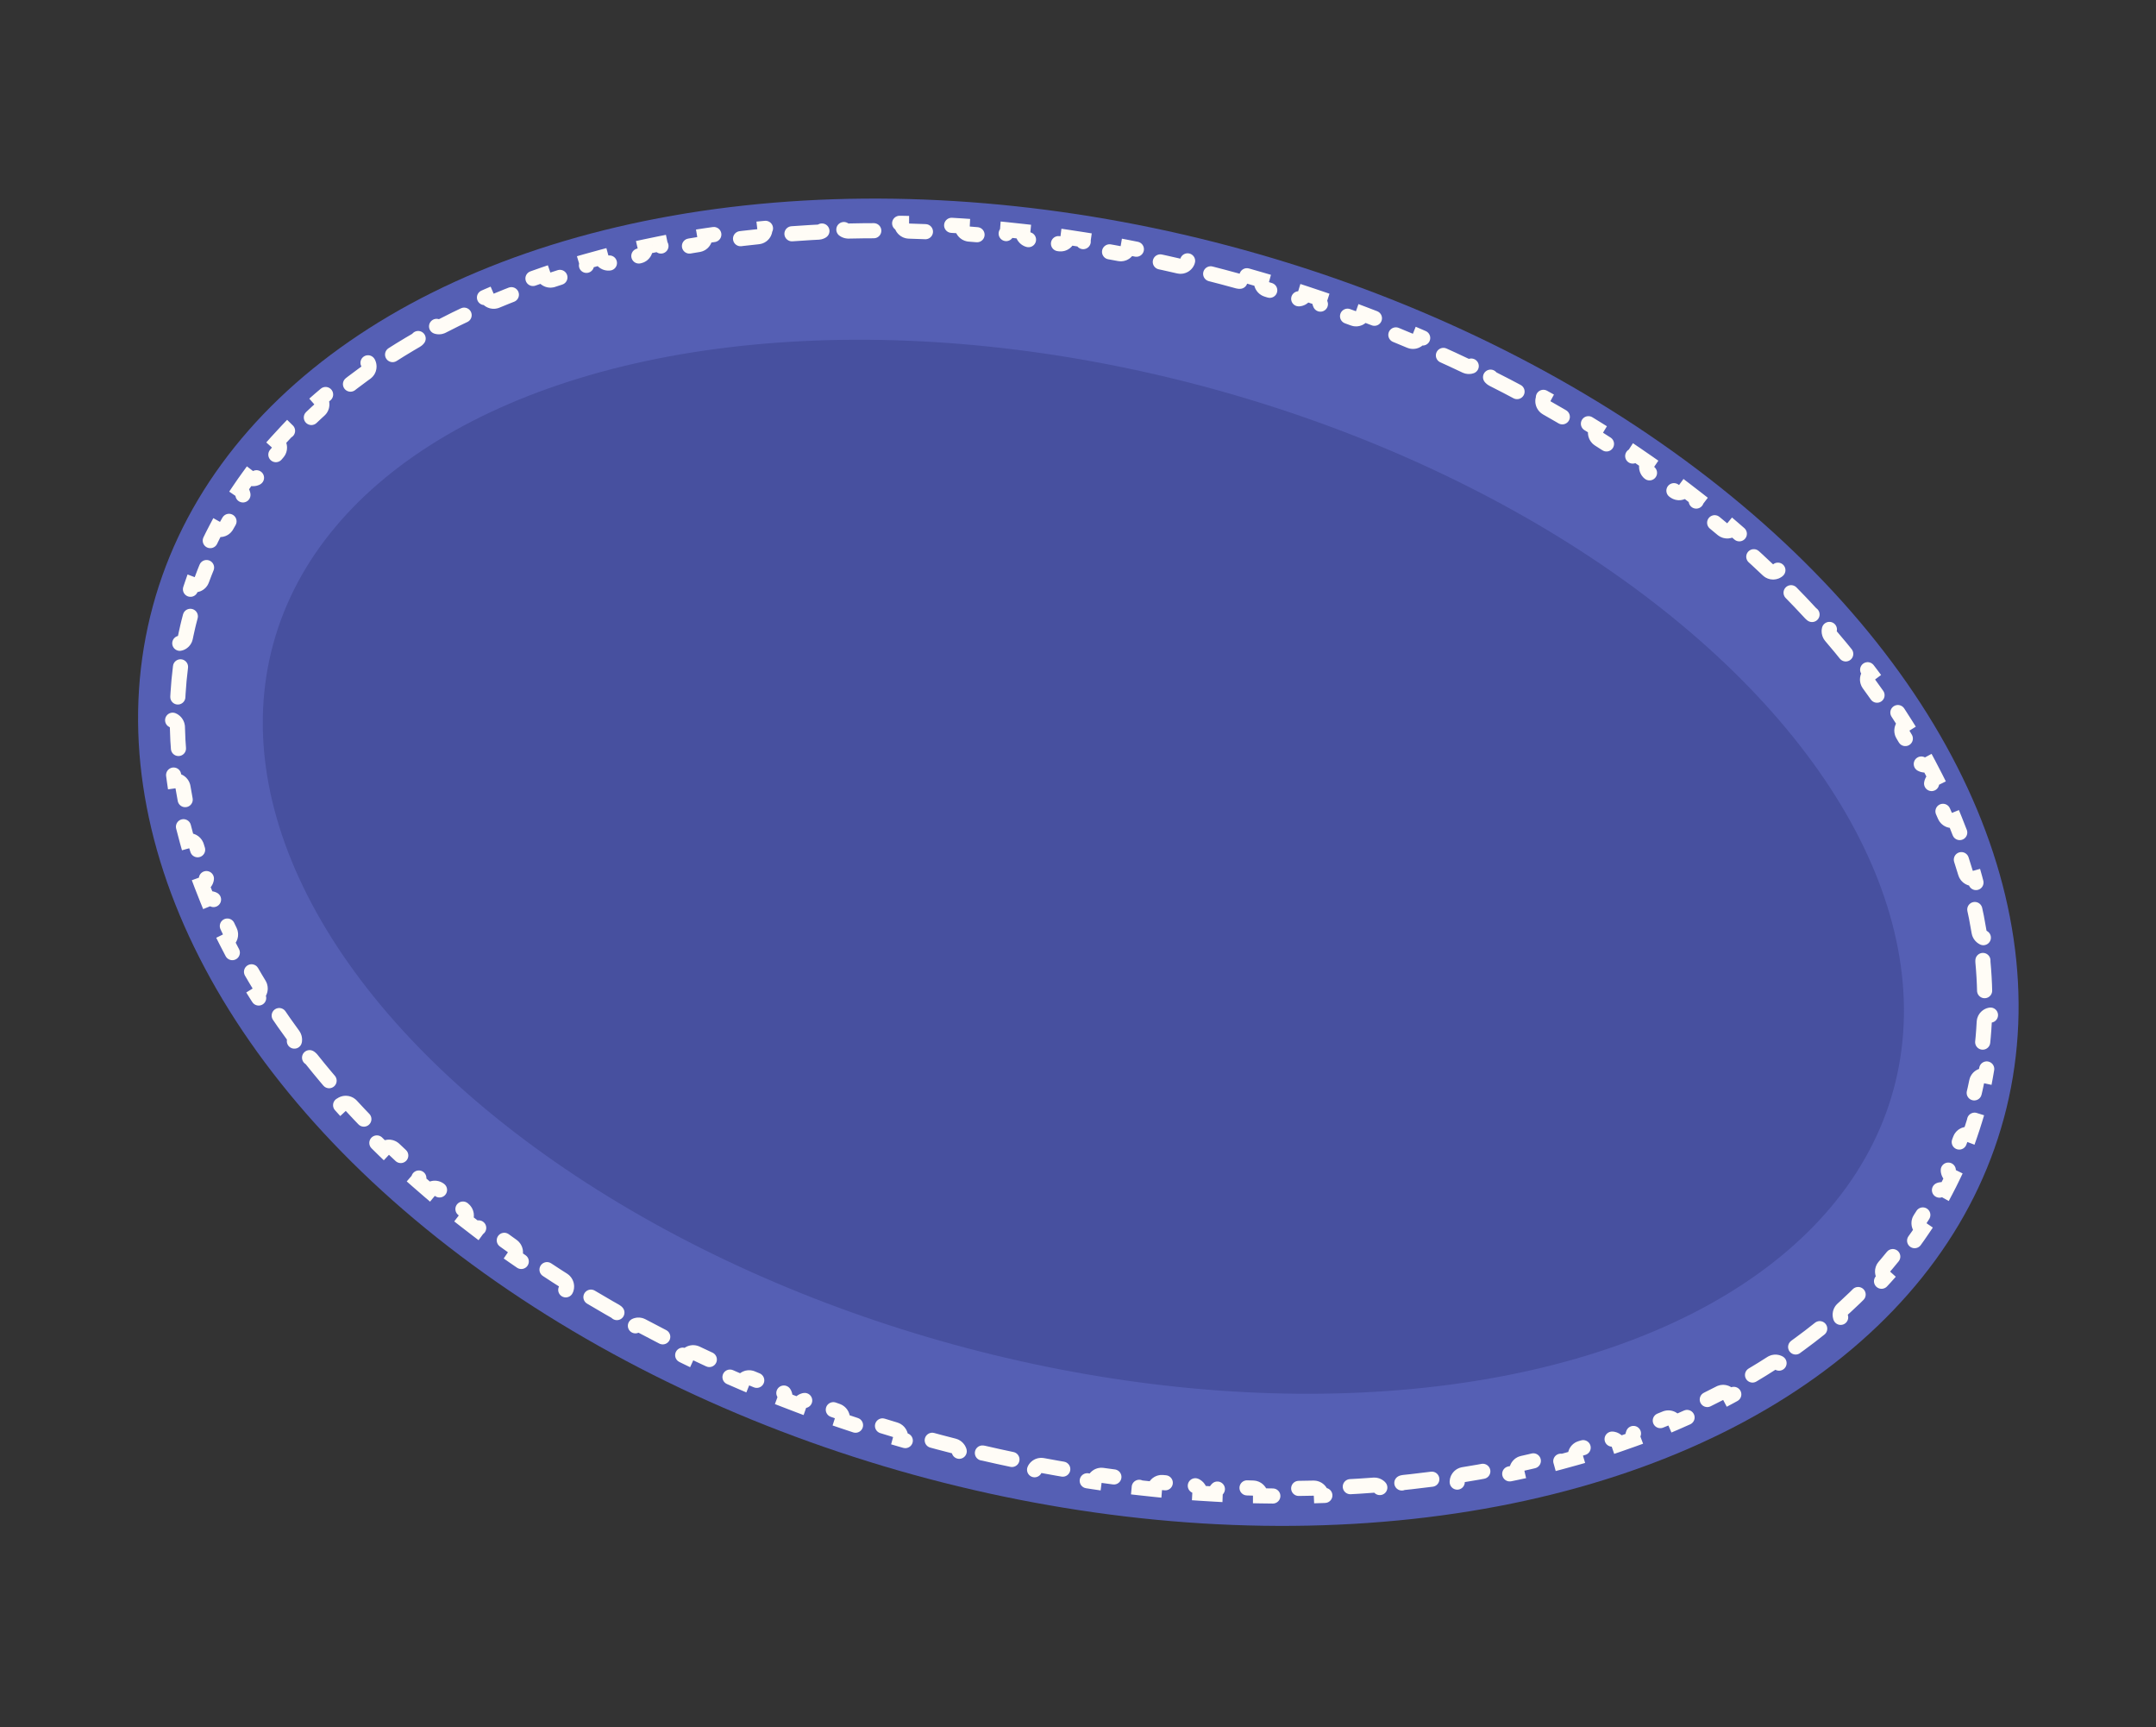
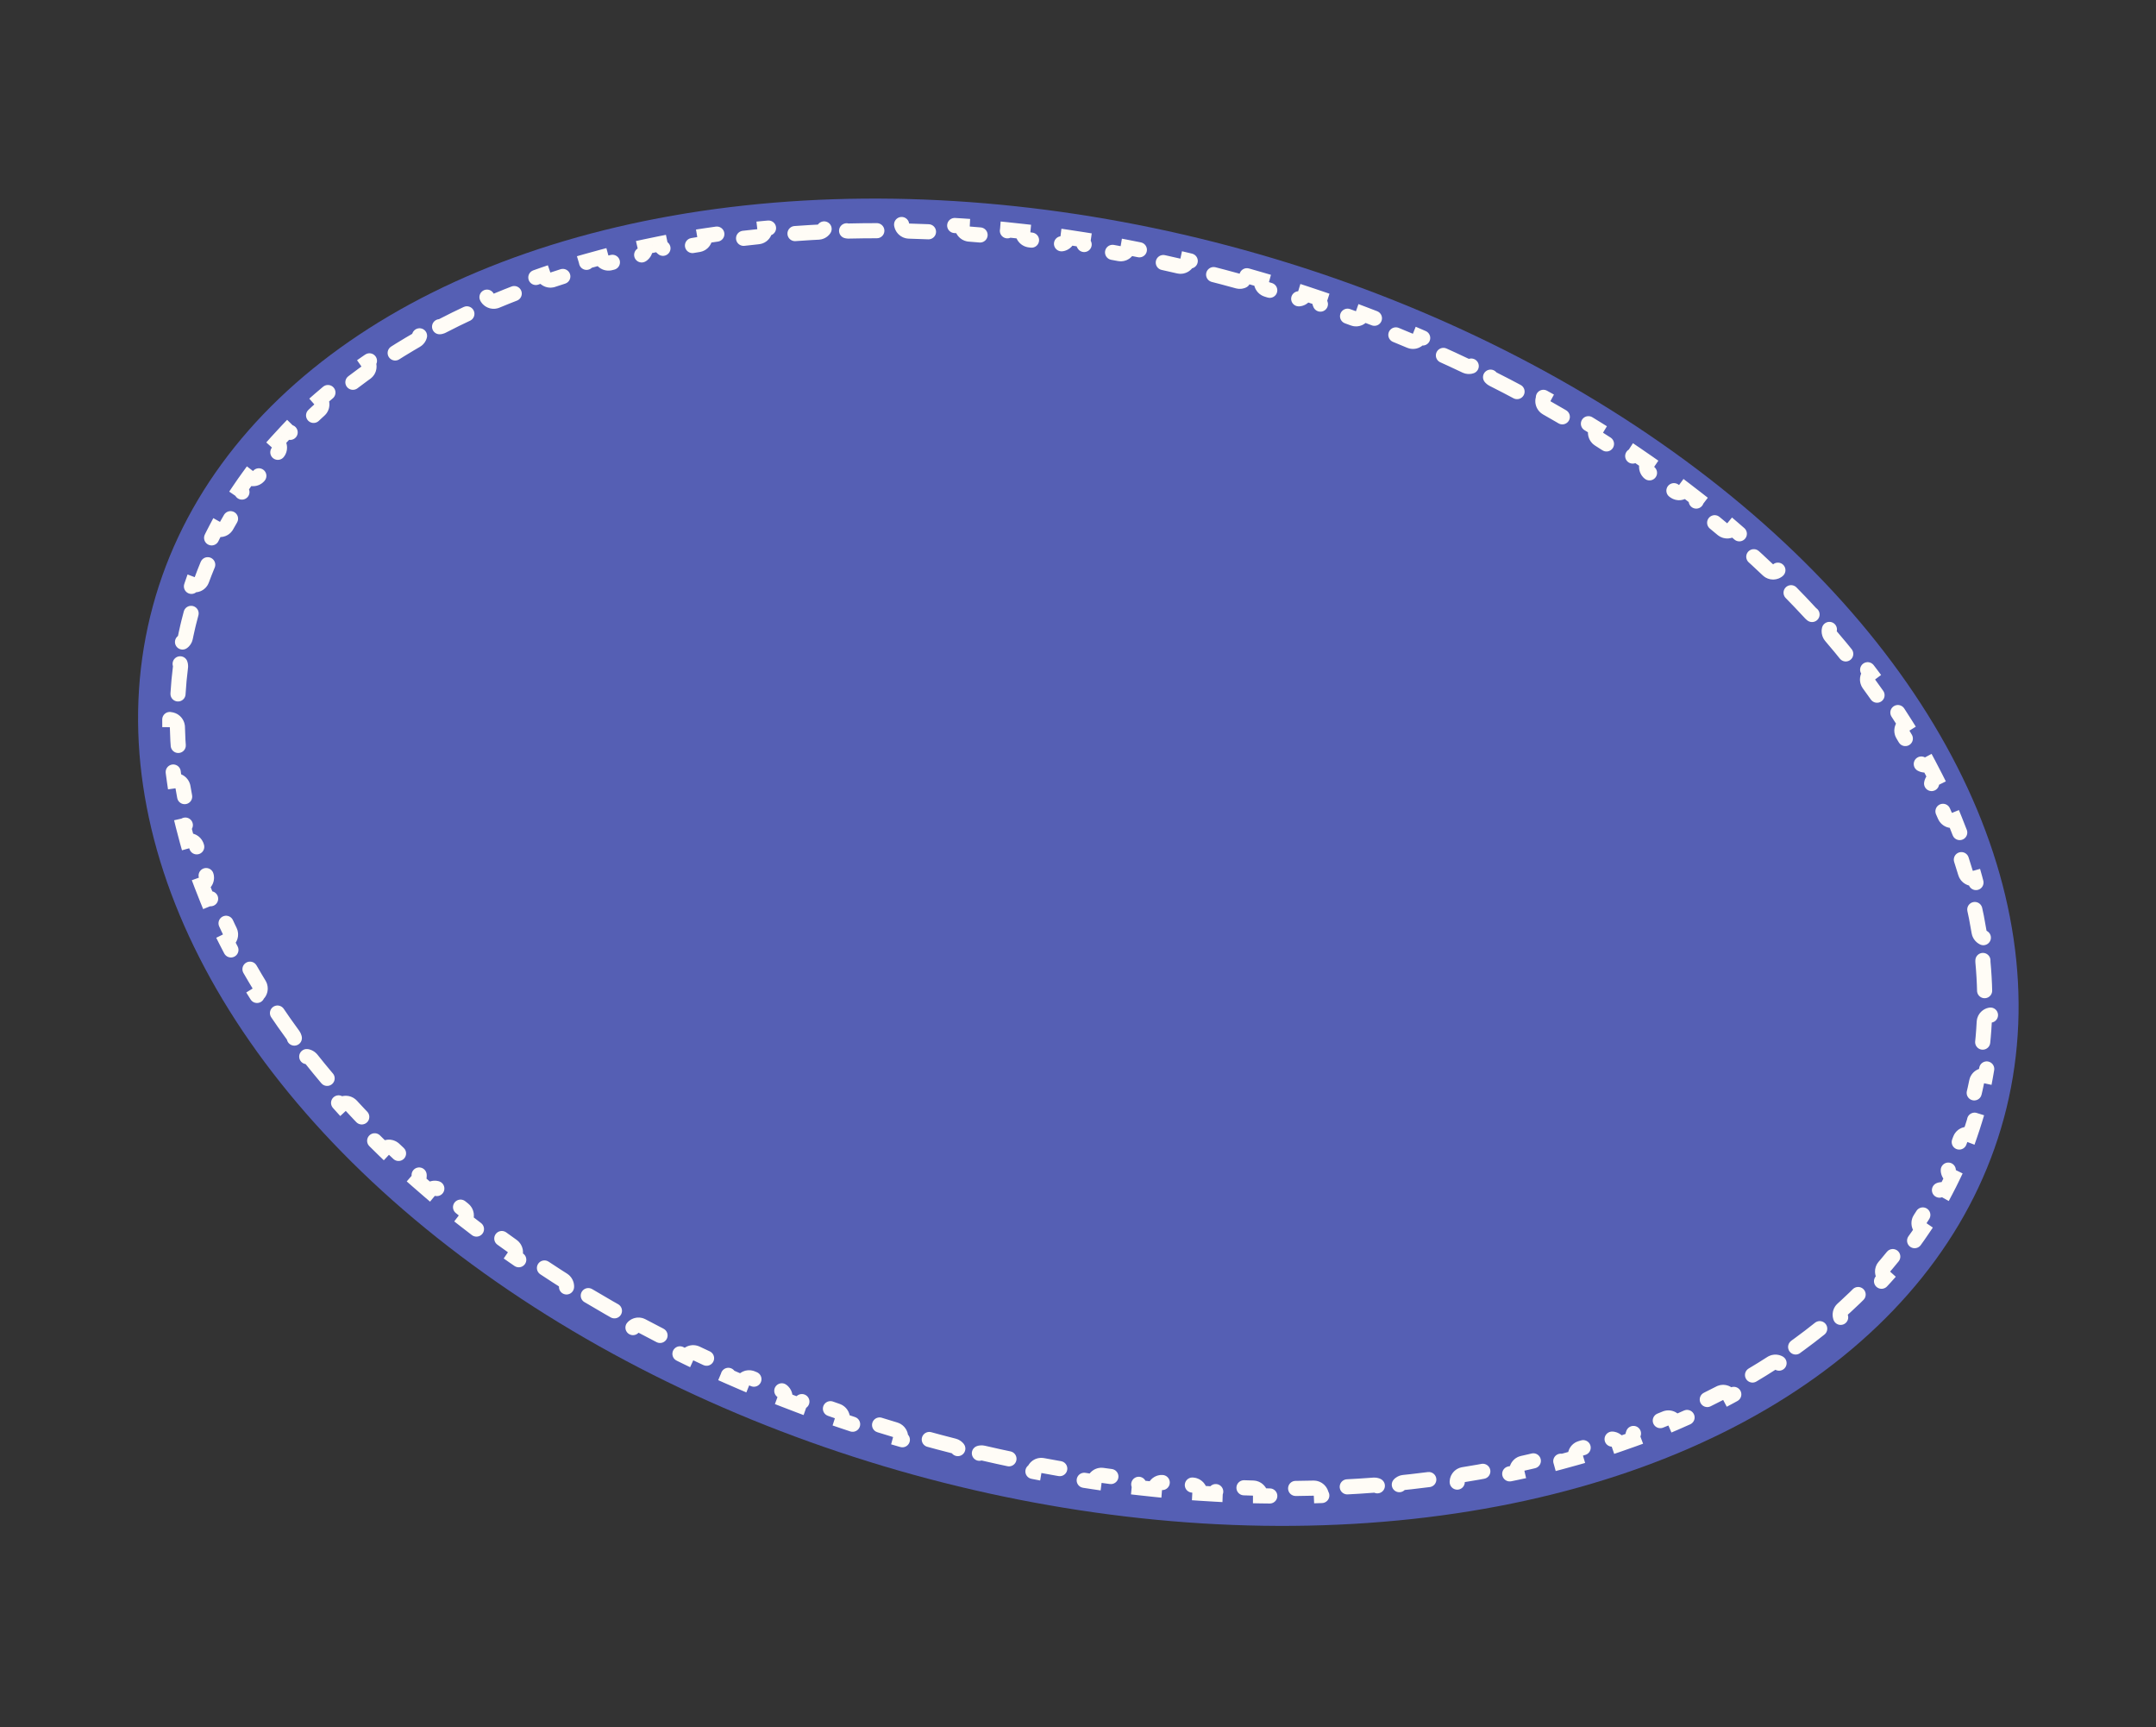
<svg xmlns="http://www.w3.org/2000/svg" width="713" height="571" viewBox="0 0 713 571" fill="none">
  <rect x="0" y="0" width="713" height="571" fill="#333333" stroke="none" />
  <ellipse cx="317.423" cy="209.68" rx="317.423" ry="209.68" transform="matrix(0.967 0.256 -0.237 0.972 99.358 0)" fill="#555FB4" />
-   <ellipse cx="277.745" cy="163.653" rx="277.745" ry="163.653" transform="matrix(0.967 0.256 -0.237 0.972 128.481 56.389)" fill="#47509F" />
-   <path d="M412.364 91.164C413.999 91.625 415.627 92.094 417.25 92.57C416.886 93.898 417.658 95.292 418.979 95.688C422.208 96.653 425.415 97.65 428.598 98.677C429.911 99.101 431.296 98.377 431.695 97.06C433.314 97.592 434.926 98.131 436.532 98.678C436.111 99.987 436.825 101.413 438.129 101.865C441.307 102.966 444.462 104.097 447.59 105.256C448.885 105.737 450.301 105.074 450.757 103.777C452.359 104.381 453.954 104.993 455.543 105.611C455.065 106.9 455.718 108.355 457.003 108.863C460.134 110.103 463.238 111.372 466.315 112.67C467.589 113.207 469.034 112.608 469.546 111.334C471.114 112.005 472.674 112.684 474.228 113.37C473.693 114.635 474.281 116.116 475.542 116.682C478.625 118.064 481.679 119.475 484.703 120.914C485.952 121.508 487.423 120.977 487.993 119.729C489.531 120.472 491.061 121.222 492.583 121.979C491.992 123.217 492.512 124.723 493.747 125.346C496.757 126.865 499.736 128.411 502.681 129.985C503.902 130.637 505.397 130.177 506.024 128.958C507.535 129.777 509.037 130.603 510.53 131.436C509.88 132.642 510.328 134.17 511.534 134.851C514.476 136.515 517.383 138.207 520.253 139.924C521.442 140.635 522.958 140.25 523.645 139.065C525.105 139.95 526.555 140.842 527.996 141.741C527.286 142.912 527.66 144.46 528.831 145.201C531.694 147.011 534.517 148.849 537.301 150.711C538.453 151.482 539.987 151.176 540.734 150.03C542.156 150.995 543.568 151.966 544.969 152.944C544.2 154.075 544.492 155.638 545.624 156.439C548.386 158.394 551.105 160.374 553.78 162.378C554.89 163.21 556.44 162.989 557.248 161.887C558.609 162.921 559.959 163.962 561.297 165.009C560.467 166.094 560.673 167.669 561.76 168.532C564.42 170.643 567.033 172.778 569.597 174.936C570.658 175.83 572.22 175.7 573.091 174.648C574.399 175.766 575.695 176.89 576.978 178.02C576.084 179.052 576.198 180.634 577.233 181.56C579.76 183.819 582.234 186.102 584.655 188.405C585.661 189.363 587.229 189.33 588.163 188.335C589.396 189.528 590.615 190.725 591.82 191.928C590.862 192.899 590.874 194.484 591.849 195.473C594.231 197.891 596.553 200.33 598.817 202.788C599.758 203.81 601.327 203.884 602.326 202.958C603.484 204.237 604.627 205.523 605.753 206.813C604.73 207.712 604.632 209.29 605.536 210.345C607.746 212.922 609.891 215.52 611.97 218.134C612.835 219.222 614.395 219.412 615.46 218.563C616.519 219.922 617.56 221.286 618.584 222.653C617.494 223.468 617.276 225.032 618.098 226.153C620.103 228.886 622.035 231.638 623.894 234.404C624.669 235.557 626.209 235.875 627.341 235.121C628.286 236.559 629.211 238 630.116 239.446C628.96 240.163 628.609 241.699 629.333 242.885C631.098 245.775 632.782 248.68 634.384 251.596C635.053 252.814 636.559 253.272 637.756 252.627C638.569 254.15 639.361 255.677 640.13 257.208C638.91 257.807 638.413 259.298 639.021 260.546C640.504 263.589 641.896 266.643 643.196 269.706C643.739 270.983 645.191 271.594 646.449 271.079C647.101 272.675 647.731 274.272 648.334 275.872C647.055 276.333 646.4 277.758 646.871 279.063C648.016 282.235 649.062 285.414 650.005 288.598C650.399 289.927 651.774 290.702 653.084 290.339C653.548 291.995 653.986 293.652 654.395 295.311C653.069 295.611 652.247 296.941 652.558 298.29C653.312 301.561 653.956 304.834 654.489 308.106C654.711 309.471 655.978 310.416 657.326 310.228C657.573 311.924 657.79 313.621 657.978 315.317C656.622 315.435 655.631 316.637 655.759 318.013C656.07 321.334 656.262 324.652 656.336 327.965C656.367 329.344 657.493 330.456 658.856 330.462C658.863 332.169 658.839 333.875 658.783 335.579C657.422 335.498 656.266 336.538 656.195 337.913C656.027 341.22 655.736 344.519 655.32 347.807C655.147 349.172 656.1 350.438 657.45 350.649C657.205 352.33 656.928 354.009 656.619 355.684C655.281 355.397 653.98 356.247 653.705 357.593C653.375 359.212 653.014 360.828 652.62 362.441C652.325 363.651 652.013 364.853 651.686 366.048L651.352 367.241C650.977 368.561 651.732 369.954 653.039 370.367C652.543 371.994 652.017 373.606 651.461 375.205C650.179 374.717 648.762 375.356 648.288 376.641C647.147 379.737 645.891 382.781 644.524 385.769C643.956 387.013 644.496 388.501 645.729 389.108C644.997 390.633 644.237 392.143 643.448 393.64C642.248 392.967 640.749 393.384 640.09 394.581C638.706 397.095 637.239 399.567 635.692 401.997L635.024 403.036C634.281 404.18 634.603 405.729 635.739 406.508C634.797 407.904 633.829 409.287 632.835 410.654C631.737 409.818 630.191 410.017 629.37 411.106C627.649 413.389 625.852 415.63 623.982 417.829L623.177 418.769C622.286 419.8 622.399 421.375 623.426 422.3C622.307 423.553 621.163 424.791 619.997 426.015C619.074 425.105 617.643 425.044 616.681 425.839L616.494 426.011C614.493 428.047 612.424 430.042 610.291 431.994L609.372 432.828C608.36 433.74 608.284 435.316 609.196 436.358C607.933 437.464 606.648 438.553 605.344 439.63C604.475 438.551 602.918 438.365 601.857 439.217C599.63 441.005 597.344 442.752 595.001 444.457L593.993 445.185C592.887 445.978 592.641 447.534 593.437 448.668C592.06 449.63 590.666 450.577 589.253 451.511C588.545 450.421 587.153 450.048 586.039 450.612L585.819 450.737C583.761 452.061 581.666 453.356 579.535 454.621L577.39 455.875C576.211 456.556 575.816 458.08 576.504 459.285C575.046 460.104 573.573 460.91 572.084 461.703C571.476 460.554 570.121 460.054 568.957 460.512L568.727 460.618C565.827 462.122 562.868 463.575 559.855 464.978C558.62 465.553 558.096 467.035 558.679 468.294C557.153 468.986 555.614 469.665 554.061 470.331C553.548 469.136 552.235 468.526 551.036 468.887L550.798 468.972C547.774 470.233 544.7 471.446 541.577 472.609C540.3 473.085 539.663 474.52 540.15 475.82C538.569 476.392 536.977 476.953 535.373 477.5C534.948 476.271 533.681 475.566 532.457 475.835L532.212 475.903C529.876 476.676 527.515 477.424 525.131 478.144L522.74 478.857C521.43 479.24 520.694 480.626 521.091 481.956C519.481 482.413 517.861 482.858 516.232 483.291C515.889 482.036 514.67 481.247 513.43 481.433L513.181 481.484C510.794 482.097 508.387 482.685 505.959 483.247L503.525 483.8C502.192 484.098 501.367 485.432 501.679 486.783C500.035 487.136 498.381 487.478 496.72 487.808C496.437 486.451 495.123 485.56 493.781 485.816C490.54 486.435 487.267 487.009 483.963 487.539C482.613 487.755 481.71 489.037 481.943 490.403C480.287 490.656 478.625 490.897 476.955 491.128C476.75 489.758 475.49 488.792 474.134 488.97C471.682 489.291 469.215 489.589 466.734 489.861L464.247 490.125C462.886 490.265 461.914 491.492 462.071 492.869C460.392 493.03 458.707 493.181 457.015 493.32C456.884 491.941 455.676 490.909 454.311 491.012C451.012 491.262 447.69 491.469 444.345 491.634C442.977 491.702 441.94 492.875 442.027 494.257C440.349 494.329 438.667 494.39 436.979 494.441C436.918 493.058 435.762 491.966 434.392 491.998C431.083 492.077 427.755 492.114 424.408 492.111C423.037 492.109 421.944 493.228 421.961 494.61C420.268 494.598 418.571 494.576 416.868 494.543C416.875 493.16 415.772 492.012 414.401 491.976C411.093 491.892 407.767 491.768 404.427 491.603C403.057 491.535 401.911 492.598 401.863 493.979C400.178 493.886 398.49 493.784 396.799 493.67C396.869 492.29 395.82 491.092 394.451 490.992C391.136 490.75 387.806 490.468 384.465 490.146C383.097 490.015 381.902 491.024 381.792 492.401C380.114 492.23 378.432 492.048 376.747 491.857C376.88 490.483 375.885 489.238 374.52 489.076C371.223 488.683 367.914 488.251 364.595 487.781C363.234 487.588 361.994 488.541 361.823 489.91C360.144 489.663 358.462 489.405 356.778 489.137C356.971 487.771 356.031 486.484 354.674 486.261C351.394 485.722 348.105 485.144 344.808 484.528C343.456 484.276 342.175 485.173 341.945 486.533C340.284 486.213 338.621 485.883 336.956 485.544C337.207 484.189 336.321 482.863 334.974 482.581C331.707 481.898 328.433 481.176 325.155 480.417C323.813 480.107 322.495 480.947 322.207 482.294C320.563 481.904 318.918 481.504 317.271 481.095C317.579 479.753 316.749 478.392 315.414 478.053C313.788 477.64 312.161 477.217 310.533 476.786C308.906 476.354 307.283 475.915 305.666 475.468C304.337 475.101 302.984 475.883 302.64 477.216C301.006 476.755 299.377 476.287 297.754 475.81C298.118 474.483 297.346 473.089 296.024 472.693C292.796 471.727 289.59 470.731 286.407 469.704L286.16 469.637C284.925 469.373 283.683 470.086 283.308 471.319C281.69 470.788 280.078 470.249 278.472 469.703C278.893 468.393 278.179 466.968 276.874 466.517L274.495 465.685C272.121 464.848 269.76 463.994 267.414 463.124C266.119 462.644 264.703 463.307 264.247 464.603C262.645 463.999 261.05 463.388 259.461 462.769C259.938 461.481 259.287 460.026 258.002 459.518L255.659 458.582C253.32 457.642 250.997 456.685 248.689 455.712L248.449 455.624C247.239 455.252 245.939 455.852 245.458 457.046C243.89 456.375 242.33 455.697 240.776 455.011C241.311 453.746 240.723 452.264 239.462 451.699C236.379 450.317 233.325 448.907 230.302 447.468L230.065 447.369C228.872 446.942 227.545 447.481 227.011 448.651C225.473 447.908 223.943 447.157 222.421 446.4C223.012 445.163 222.492 443.659 221.258 443.035L219.006 441.891C216.761 440.742 214.533 439.576 212.324 438.396C211.103 437.744 209.608 438.203 208.98 439.421C207.469 438.603 205.967 437.777 204.474 436.944C205.123 435.737 204.675 434.211 203.47 433.529L201.27 432.276C199.077 431.018 196.904 429.746 194.752 428.458L194.525 428.337C193.376 427.798 192.003 428.205 191.359 429.315C189.899 428.429 188.448 427.538 187.008 426.639C187.717 425.468 187.345 423.921 186.174 423.18L184.034 421.817C181.902 420.449 179.792 419.067 177.704 417.67C176.552 416.899 175.016 417.204 174.269 418.35C172.847 417.385 171.435 416.413 170.034 415.435C170.803 414.305 170.512 412.743 169.381 411.942C166.619 409.987 163.9 408.007 161.225 406.002L161.011 405.859C159.923 405.202 158.514 405.46 157.756 406.493C156.395 405.458 155.044 404.418 153.706 403.371C154.536 402.286 154.331 400.713 153.245 399.85L151.258 398.262C149.281 396.67 147.331 395.064 145.408 393.445L145.203 393.29C144.153 392.571 142.729 392.746 141.913 393.732C140.605 392.614 139.308 391.49 138.025 390.36C138.919 389.329 138.807 387.747 137.772 386.821L135.887 385.123C134.011 383.42 132.166 381.704 130.35 379.977L130.154 379.808C129.149 379.026 127.715 379.112 126.84 380.045C125.607 378.853 124.389 377.654 123.184 376.451C124.142 375.481 124.131 373.897 123.156 372.907L121.38 371.09C119.616 369.27 117.884 367.437 116.187 365.594L116.003 365.413C115.051 364.566 113.614 364.554 112.678 365.423C111.519 364.143 110.377 362.857 109.251 361.567C110.274 360.668 110.373 359.091 109.469 358.036L107.822 356.099C106.189 354.159 104.593 352.208 103.034 350.248L102.864 350.054C101.976 349.14 100.543 349.022 99.544 349.816C98.484 348.458 97.443 347.094 96.419 345.726C97.509 344.911 97.728 343.349 96.906 342.228C94.901 339.494 92.968 336.744 91.11 333.978L90.955 333.77C90.143 332.789 88.724 332.553 87.663 333.26C86.718 331.822 85.792 330.38 84.887 328.933C86.044 328.217 86.396 326.683 85.672 325.497L84.363 323.326C83.069 321.153 81.822 318.972 80.621 316.785L80.486 316.565C79.764 315.514 78.37 315.149 77.248 315.753C76.435 314.23 75.644 312.702 74.875 311.172C76.095 310.573 76.592 309.083 75.984 307.835L75.432 306.694C74.154 304.028 72.946 301.355 71.809 298.675L71.696 298.442C71.084 297.325 69.733 296.817 68.554 297.3C67.902 295.705 67.273 294.108 66.67 292.508C67.949 292.047 68.604 290.624 68.133 289.319L67.709 288.129C66.728 285.351 65.825 282.569 64.999 279.783L64.913 279.539C64.432 278.361 63.147 277.7 61.919 278.041C61.455 276.385 61.018 274.728 60.609 273.069C61.935 272.769 62.757 271.441 62.446 270.092L62.169 268.865C61.533 266.002 60.982 263.138 60.516 260.275L60.462 260.022C60.134 258.795 58.941 257.975 57.678 258.152C57.431 256.455 57.213 254.759 57.025 253.062C58.381 252.945 59.374 251.745 59.245 250.369L59.134 249.124C58.888 246.218 58.732 243.316 58.668 240.417L58.65 240.161C58.495 238.902 57.426 237.924 56.149 237.918C56.141 236.211 56.165 234.505 56.221 232.801C57.583 232.882 58.739 231.843 58.809 230.468L58.878 229.228C59.052 226.337 59.32 223.451 59.684 220.573L59.704 220.317C59.736 219.053 58.82 217.928 57.554 217.731C57.799 216.05 58.075 214.371 58.384 212.695C59.722 212.983 61.023 212.135 61.298 210.789L61.552 209.575C61.725 208.766 61.906 207.958 62.095 207.151L62.384 205.941C62.679 204.731 62.99 203.528 63.318 202.333L63.651 201.14C64.027 199.821 63.273 198.426 61.966 198.013C62.462 196.387 62.987 194.774 63.543 193.175C64.826 193.663 66.242 193.025 66.716 191.74C67.857 188.643 69.113 185.6 70.48 182.611C71.048 181.368 70.509 179.878 69.275 179.272C70.007 177.747 70.767 176.236 71.556 174.74C72.681 175.371 74.068 175.046 74.78 174.017L74.913 173.801C76.298 171.287 77.765 168.813 79.312 166.383L79.98 165.345C80.724 164.201 80.402 162.651 79.264 161.872C80.206 160.475 81.175 159.093 82.169 157.726C83.198 158.51 84.621 158.385 85.472 157.47L85.635 157.275C87.356 154.992 89.153 152.75 91.022 150.552L91.828 149.613C92.719 148.582 92.606 147.005 91.578 146.08C92.697 144.827 93.84 143.589 95.007 142.365C95.929 143.276 97.361 143.337 98.323 142.541L98.511 142.37C100.512 140.334 102.58 138.339 104.714 136.387L105.632 135.554C106.644 134.642 106.721 133.064 105.808 132.022C107.071 130.916 108.355 129.826 109.659 128.75C110.528 129.83 112.085 130.016 113.147 129.164C115.374 127.376 117.661 125.63 120.004 123.925L121.012 123.196C122.118 122.402 122.364 120.845 121.566 119.711C122.943 118.75 124.338 117.803 125.751 116.87C126.459 117.96 127.851 118.333 128.965 117.769L129.186 117.643C131.243 116.32 133.338 115.026 135.47 113.761L137.614 112.507C138.794 111.825 139.188 110.3 138.5 109.095C139.957 108.275 141.431 107.47 142.92 106.677C143.528 107.827 144.883 108.327 146.046 107.869L146.277 107.764C149.177 106.26 152.135 104.805 155.149 103.402C156.385 102.827 156.909 101.345 156.324 100.086C157.85 99.394 159.389 98.715 160.942 98.049C161.455 99.246 162.769 99.856 163.968 99.495L164.206 99.41C166.474 98.464 168.77 97.545 171.094 96.654L173.428 95.772C174.705 95.296 175.342 93.86 174.854 92.56C176.435 91.988 178.027 91.428 179.631 90.88C180.056 92.11 181.324 92.816 182.548 92.547L182.792 92.479C185.128 91.705 187.489 90.957 189.872 90.236L192.265 89.524C193.575 89.14 194.311 87.754 193.914 86.424C195.523 85.967 197.143 85.522 198.773 85.089C199.114 86.344 200.333 87.134 201.574 86.948L201.824 86.898C205.006 86.08 208.225 85.307 211.48 84.581C212.813 84.283 213.637 82.949 213.324 81.598C214.969 81.244 216.622 80.902 218.285 80.572C218.549 81.844 219.72 82.708 220.971 82.6L221.223 82.565C223.654 82.101 226.103 81.661 228.57 81.247L231.042 80.842C232.392 80.626 233.294 79.344 233.06 77.977C234.716 77.724 236.378 77.482 238.048 77.251C238.24 78.537 239.361 79.467 240.618 79.432L240.871 79.411C244.14 78.983 247.436 78.597 250.758 78.255C252.119 78.115 253.091 76.888 252.932 75.511C254.611 75.35 256.296 75.2 257.988 75.061C258.119 76.44 259.329 77.472 260.694 77.369C263.168 77.182 265.655 77.018 268.155 76.879L270.659 76.747C272.028 76.679 273.064 75.505 272.977 74.123C274.654 74.051 276.337 73.99 278.024 73.939C278.081 75.235 279.101 76.278 280.357 76.376L280.613 76.384C283.921 76.305 287.249 76.266 290.596 76.27C291.967 76.272 293.06 75.153 293.042 73.769C294.735 73.781 296.433 73.804 298.136 73.837C298.129 75.221 299.232 76.369 300.604 76.404C303.085 76.468 305.576 76.555 308.075 76.663L310.577 76.779C311.948 76.847 313.094 75.782 313.141 74.4C314.825 74.494 316.513 74.596 318.204 74.71C318.137 76.004 319.057 77.139 320.3 77.358L320.554 77.39C323.04 77.572 325.534 77.775 328.035 78.001L330.539 78.235C331.907 78.366 333.101 77.357 333.211 75.979C334.89 76.15 336.572 76.331 338.257 76.522C338.132 77.812 338.999 78.987 340.233 79.263L340.485 79.306C342.958 79.601 345.437 79.916 347.922 80.255L350.41 80.6C351.771 80.793 353.01 79.84 353.181 78.471C354.86 78.718 356.542 78.975 358.226 79.242C358.032 80.609 358.973 81.896 360.33 82.12C362.79 82.524 365.255 82.95 367.725 83.397L370.196 83.853C371.548 84.105 372.829 83.208 373.059 81.848C374.72 82.168 376.383 82.497 378.048 82.836C377.812 84.107 378.576 85.352 379.783 85.735L380.031 85.8C383.298 86.483 386.571 87.204 389.849 87.964C391.191 88.275 392.509 87.434 392.796 86.087C394.441 86.476 396.086 86.875 397.733 87.284C397.424 88.627 398.254 89.989 399.59 90.328C401.216 90.741 402.843 91.163 404.471 91.595C406.098 92.027 407.722 92.466 409.339 92.913C410.668 93.281 412.021 92.498 412.364 91.164Z" stroke="#FFFCF6" stroke-width="5" stroke-linecap="round" stroke-dasharray="10 10" />
+   <path d="M412.364 91.164C413.999 91.625 415.627 92.094 417.25 92.57C416.886 93.898 417.658 95.292 418.979 95.688C422.208 96.653 425.415 97.65 428.598 98.677C429.911 99.101 431.296 98.377 431.695 97.06C433.314 97.592 434.926 98.131 436.532 98.678C436.111 99.987 436.825 101.413 438.129 101.865C441.307 102.966 444.462 104.097 447.59 105.256C448.885 105.737 450.301 105.074 450.757 103.777C452.359 104.381 453.954 104.993 455.543 105.611C455.065 106.9 455.718 108.355 457.003 108.863C460.134 110.103 463.238 111.372 466.315 112.67C467.589 113.207 469.034 112.608 469.546 111.334C471.114 112.005 472.674 112.684 474.228 113.37C473.693 114.635 474.281 116.116 475.542 116.682C478.625 118.064 481.679 119.475 484.703 120.914C485.952 121.508 487.423 120.977 487.993 119.729C489.531 120.472 491.061 121.222 492.583 121.979C491.992 123.217 492.512 124.723 493.747 125.346C496.757 126.865 499.736 128.411 502.681 129.985C503.902 130.637 505.397 130.177 506.024 128.958C507.535 129.777 509.037 130.603 510.53 131.436C509.88 132.642 510.328 134.17 511.534 134.851C514.476 136.515 517.383 138.207 520.253 139.924C521.442 140.635 522.958 140.25 523.645 139.065C525.105 139.95 526.555 140.842 527.996 141.741C527.286 142.912 527.66 144.46 528.831 145.201C531.694 147.011 534.517 148.849 537.301 150.711C538.453 151.482 539.987 151.176 540.734 150.03C542.156 150.995 543.568 151.966 544.969 152.944C544.2 154.075 544.492 155.638 545.624 156.439C548.386 158.394 551.105 160.374 553.78 162.378C554.89 163.21 556.44 162.989 557.248 161.887C558.609 162.921 559.959 163.962 561.297 165.009C560.467 166.094 560.673 167.669 561.76 168.532C564.42 170.643 567.033 172.778 569.597 174.936C570.658 175.83 572.22 175.7 573.091 174.648C574.399 175.766 575.695 176.89 576.978 178.02C576.084 179.052 576.198 180.634 577.233 181.56C579.76 183.819 582.234 186.102 584.655 188.405C585.661 189.363 587.229 189.33 588.163 188.335C589.396 189.528 590.615 190.725 591.82 191.928C590.862 192.899 590.874 194.484 591.849 195.473C594.231 197.891 596.553 200.33 598.817 202.788C599.758 203.81 601.327 203.884 602.326 202.958C603.484 204.237 604.627 205.523 605.753 206.813C604.73 207.712 604.632 209.29 605.536 210.345C607.746 212.922 609.891 215.52 611.97 218.134C612.835 219.222 614.395 219.412 615.46 218.563C616.519 219.922 617.56 221.286 618.584 222.653C617.494 223.468 617.276 225.032 618.098 226.153C620.103 228.886 622.035 231.638 623.894 234.404C624.669 235.557 626.209 235.875 627.341 235.121C628.286 236.559 629.211 238 630.116 239.446C628.96 240.163 628.609 241.699 629.333 242.885C631.098 245.775 632.782 248.68 634.384 251.596C635.053 252.814 636.559 253.272 637.756 252.627C638.569 254.15 639.361 255.677 640.13 257.208C638.91 257.807 638.413 259.298 639.021 260.546C640.504 263.589 641.896 266.643 643.196 269.706C643.739 270.983 645.191 271.594 646.449 271.079C647.101 272.675 647.731 274.272 648.334 275.872C647.055 276.333 646.4 277.758 646.871 279.063C648.016 282.235 649.062 285.414 650.005 288.598C650.399 289.927 651.774 290.702 653.084 290.339C653.548 291.995 653.986 293.652 654.395 295.311C653.069 295.611 652.247 296.941 652.558 298.29C653.312 301.561 653.956 304.834 654.489 308.106C654.711 309.471 655.978 310.416 657.326 310.228C657.573 311.924 657.79 313.621 657.978 315.317C656.622 315.435 655.631 316.637 655.759 318.013C656.07 321.334 656.262 324.652 656.336 327.965C656.367 329.344 657.493 330.456 658.856 330.462C658.863 332.169 658.839 333.875 658.783 335.579C657.422 335.498 656.266 336.538 656.195 337.913C656.027 341.22 655.736 344.519 655.32 347.807C655.147 349.172 656.1 350.438 657.45 350.649C657.205 352.33 656.928 354.009 656.619 355.684C655.281 355.397 653.98 356.247 653.705 357.593C653.375 359.212 653.014 360.828 652.62 362.441C652.325 363.651 652.013 364.853 651.686 366.048L651.352 367.241C650.977 368.561 651.732 369.954 653.039 370.367C652.543 371.994 652.017 373.606 651.461 375.205C650.179 374.717 648.762 375.356 648.288 376.641C647.147 379.737 645.891 382.781 644.524 385.769C643.956 387.013 644.496 388.501 645.729 389.108C644.997 390.633 644.237 392.143 643.448 393.64C642.248 392.967 640.749 393.384 640.09 394.581C638.706 397.095 637.239 399.567 635.692 401.997L635.024 403.036C634.281 404.18 634.603 405.729 635.739 406.508C634.797 407.904 633.829 409.287 632.835 410.654C631.737 409.818 630.191 410.017 629.37 411.106C627.649 413.389 625.852 415.63 623.982 417.829L623.177 418.769C622.286 419.8 622.399 421.375 623.426 422.3C622.307 423.553 621.163 424.791 619.997 426.015C619.074 425.105 617.643 425.044 616.681 425.839L616.494 426.011C614.493 428.047 612.424 430.042 610.291 431.994L609.372 432.828C608.36 433.74 608.284 435.316 609.196 436.358C607.933 437.464 606.648 438.553 605.344 439.63C604.475 438.551 602.918 438.365 601.857 439.217C599.63 441.005 597.344 442.752 595.001 444.457L593.993 445.185C592.887 445.978 592.641 447.534 593.437 448.668C592.06 449.63 590.666 450.577 589.253 451.511C588.545 450.421 587.153 450.048 586.039 450.612L585.819 450.737C583.761 452.061 581.666 453.356 579.535 454.621L577.39 455.875C576.211 456.556 575.816 458.08 576.504 459.285C575.046 460.104 573.573 460.91 572.084 461.703C571.476 460.554 570.121 460.054 568.957 460.512L568.727 460.618C565.827 462.122 562.868 463.575 559.855 464.978C558.62 465.553 558.096 467.035 558.679 468.294C557.153 468.986 555.614 469.665 554.061 470.331C553.548 469.136 552.235 468.526 551.036 468.887L550.798 468.972C547.774 470.233 544.7 471.446 541.577 472.609C540.3 473.085 539.663 474.52 540.15 475.82C538.569 476.392 536.977 476.953 535.373 477.5C534.948 476.271 533.681 475.566 532.457 475.835L532.212 475.903C529.876 476.676 527.515 477.424 525.131 478.144L522.74 478.857C521.43 479.24 520.694 480.626 521.091 481.956C519.481 482.413 517.861 482.858 516.232 483.291C515.889 482.036 514.67 481.247 513.43 481.433L513.181 481.484C510.794 482.097 508.387 482.685 505.959 483.247L503.525 483.8C502.192 484.098 501.367 485.432 501.679 486.783C500.035 487.136 498.381 487.478 496.72 487.808C496.437 486.451 495.123 485.56 493.781 485.816C490.54 486.435 487.267 487.009 483.963 487.539C482.613 487.755 481.71 489.037 481.943 490.403C476.75 489.758 475.49 488.792 474.134 488.97C471.682 489.291 469.215 489.589 466.734 489.861L464.247 490.125C462.886 490.265 461.914 491.492 462.071 492.869C460.392 493.03 458.707 493.181 457.015 493.32C456.884 491.941 455.676 490.909 454.311 491.012C451.012 491.262 447.69 491.469 444.345 491.634C442.977 491.702 441.94 492.875 442.027 494.257C440.349 494.329 438.667 494.39 436.979 494.441C436.918 493.058 435.762 491.966 434.392 491.998C431.083 492.077 427.755 492.114 424.408 492.111C423.037 492.109 421.944 493.228 421.961 494.61C420.268 494.598 418.571 494.576 416.868 494.543C416.875 493.16 415.772 492.012 414.401 491.976C411.093 491.892 407.767 491.768 404.427 491.603C403.057 491.535 401.911 492.598 401.863 493.979C400.178 493.886 398.49 493.784 396.799 493.67C396.869 492.29 395.82 491.092 394.451 490.992C391.136 490.75 387.806 490.468 384.465 490.146C383.097 490.015 381.902 491.024 381.792 492.401C380.114 492.23 378.432 492.048 376.747 491.857C376.88 490.483 375.885 489.238 374.52 489.076C371.223 488.683 367.914 488.251 364.595 487.781C363.234 487.588 361.994 488.541 361.823 489.91C360.144 489.663 358.462 489.405 356.778 489.137C356.971 487.771 356.031 486.484 354.674 486.261C351.394 485.722 348.105 485.144 344.808 484.528C343.456 484.276 342.175 485.173 341.945 486.533C340.284 486.213 338.621 485.883 336.956 485.544C337.207 484.189 336.321 482.863 334.974 482.581C331.707 481.898 328.433 481.176 325.155 480.417C323.813 480.107 322.495 480.947 322.207 482.294C320.563 481.904 318.918 481.504 317.271 481.095C317.579 479.753 316.749 478.392 315.414 478.053C313.788 477.64 312.161 477.217 310.533 476.786C308.906 476.354 307.283 475.915 305.666 475.468C304.337 475.101 302.984 475.883 302.64 477.216C301.006 476.755 299.377 476.287 297.754 475.81C298.118 474.483 297.346 473.089 296.024 472.693C292.796 471.727 289.59 470.731 286.407 469.704L286.16 469.637C284.925 469.373 283.683 470.086 283.308 471.319C281.69 470.788 280.078 470.249 278.472 469.703C278.893 468.393 278.179 466.968 276.874 466.517L274.495 465.685C272.121 464.848 269.76 463.994 267.414 463.124C266.119 462.644 264.703 463.307 264.247 464.603C262.645 463.999 261.05 463.388 259.461 462.769C259.938 461.481 259.287 460.026 258.002 459.518L255.659 458.582C253.32 457.642 250.997 456.685 248.689 455.712L248.449 455.624C247.239 455.252 245.939 455.852 245.458 457.046C243.89 456.375 242.33 455.697 240.776 455.011C241.311 453.746 240.723 452.264 239.462 451.699C236.379 450.317 233.325 448.907 230.302 447.468L230.065 447.369C228.872 446.942 227.545 447.481 227.011 448.651C225.473 447.908 223.943 447.157 222.421 446.4C223.012 445.163 222.492 443.659 221.258 443.035L219.006 441.891C216.761 440.742 214.533 439.576 212.324 438.396C211.103 437.744 209.608 438.203 208.98 439.421C207.469 438.603 205.967 437.777 204.474 436.944C205.123 435.737 204.675 434.211 203.47 433.529L201.27 432.276C199.077 431.018 196.904 429.746 194.752 428.458L194.525 428.337C193.376 427.798 192.003 428.205 191.359 429.315C189.899 428.429 188.448 427.538 187.008 426.639C187.717 425.468 187.345 423.921 186.174 423.18L184.034 421.817C181.902 420.449 179.792 419.067 177.704 417.67C176.552 416.899 175.016 417.204 174.269 418.35C172.847 417.385 171.435 416.413 170.034 415.435C170.803 414.305 170.512 412.743 169.381 411.942C166.619 409.987 163.9 408.007 161.225 406.002L161.011 405.859C159.923 405.202 158.514 405.46 157.756 406.493C156.395 405.458 155.044 404.418 153.706 403.371C154.536 402.286 154.331 400.713 153.245 399.85L151.258 398.262C149.281 396.67 147.331 395.064 145.408 393.445L145.203 393.29C144.153 392.571 142.729 392.746 141.913 393.732C140.605 392.614 139.308 391.49 138.025 390.36C138.919 389.329 138.807 387.747 137.772 386.821L135.887 385.123C134.011 383.42 132.166 381.704 130.35 379.977L130.154 379.808C129.149 379.026 127.715 379.112 126.84 380.045C125.607 378.853 124.389 377.654 123.184 376.451C124.142 375.481 124.131 373.897 123.156 372.907L121.38 371.09C119.616 369.27 117.884 367.437 116.187 365.594L116.003 365.413C115.051 364.566 113.614 364.554 112.678 365.423C111.519 364.143 110.377 362.857 109.251 361.567C110.274 360.668 110.373 359.091 109.469 358.036L107.822 356.099C106.189 354.159 104.593 352.208 103.034 350.248L102.864 350.054C101.976 349.14 100.543 349.022 99.544 349.816C98.484 348.458 97.443 347.094 96.419 345.726C97.509 344.911 97.728 343.349 96.906 342.228C94.901 339.494 92.968 336.744 91.11 333.978L90.955 333.77C90.143 332.789 88.724 332.553 87.663 333.26C86.718 331.822 85.792 330.38 84.887 328.933C86.044 328.217 86.396 326.683 85.672 325.497L84.363 323.326C83.069 321.153 81.822 318.972 80.621 316.785L80.486 316.565C79.764 315.514 78.37 315.149 77.248 315.753C76.435 314.23 75.644 312.702 74.875 311.172C76.095 310.573 76.592 309.083 75.984 307.835L75.432 306.694C74.154 304.028 72.946 301.355 71.809 298.675L71.696 298.442C71.084 297.325 69.733 296.817 68.554 297.3C67.902 295.705 67.273 294.108 66.67 292.508C67.949 292.047 68.604 290.624 68.133 289.319L67.709 288.129C66.728 285.351 65.825 282.569 64.999 279.783L64.913 279.539C64.432 278.361 63.147 277.7 61.919 278.041C61.455 276.385 61.018 274.728 60.609 273.069C61.935 272.769 62.757 271.441 62.446 270.092L62.169 268.865C61.533 266.002 60.982 263.138 60.516 260.275L60.462 260.022C60.134 258.795 58.941 257.975 57.678 258.152C57.431 256.455 57.213 254.759 57.025 253.062C58.381 252.945 59.374 251.745 59.245 250.369L59.134 249.124C58.888 246.218 58.732 243.316 58.668 240.417L58.65 240.161C58.495 238.902 57.426 237.924 56.149 237.918C56.141 236.211 56.165 234.505 56.221 232.801C57.583 232.882 58.739 231.843 58.809 230.468L58.878 229.228C59.052 226.337 59.32 223.451 59.684 220.573L59.704 220.317C59.736 219.053 58.82 217.928 57.554 217.731C57.799 216.05 58.075 214.371 58.384 212.695C59.722 212.983 61.023 212.135 61.298 210.789L61.552 209.575C61.725 208.766 61.906 207.958 62.095 207.151L62.384 205.941C62.679 204.731 62.99 203.528 63.318 202.333L63.651 201.14C64.027 199.821 63.273 198.426 61.966 198.013C62.462 196.387 62.987 194.774 63.543 193.175C64.826 193.663 66.242 193.025 66.716 191.74C67.857 188.643 69.113 185.6 70.48 182.611C71.048 181.368 70.509 179.878 69.275 179.272C70.007 177.747 70.767 176.236 71.556 174.74C72.681 175.371 74.068 175.046 74.78 174.017L74.913 173.801C76.298 171.287 77.765 168.813 79.312 166.383L79.98 165.345C80.724 164.201 80.402 162.651 79.264 161.872C80.206 160.475 81.175 159.093 82.169 157.726C83.198 158.51 84.621 158.385 85.472 157.47L85.635 157.275C87.356 154.992 89.153 152.75 91.022 150.552L91.828 149.613C92.719 148.582 92.606 147.005 91.578 146.08C92.697 144.827 93.84 143.589 95.007 142.365C95.929 143.276 97.361 143.337 98.323 142.541L98.511 142.37C100.512 140.334 102.58 138.339 104.714 136.387L105.632 135.554C106.644 134.642 106.721 133.064 105.808 132.022C107.071 130.916 108.355 129.826 109.659 128.75C110.528 129.83 112.085 130.016 113.147 129.164C115.374 127.376 117.661 125.63 120.004 123.925L121.012 123.196C122.118 122.402 122.364 120.845 121.566 119.711C122.943 118.75 124.338 117.803 125.751 116.87C126.459 117.96 127.851 118.333 128.965 117.769L129.186 117.643C131.243 116.32 133.338 115.026 135.47 113.761L137.614 112.507C138.794 111.825 139.188 110.3 138.5 109.095C139.957 108.275 141.431 107.47 142.92 106.677C143.528 107.827 144.883 108.327 146.046 107.869L146.277 107.764C149.177 106.26 152.135 104.805 155.149 103.402C156.385 102.827 156.909 101.345 156.324 100.086C157.85 99.394 159.389 98.715 160.942 98.049C161.455 99.246 162.769 99.856 163.968 99.495L164.206 99.41C166.474 98.464 168.77 97.545 171.094 96.654L173.428 95.772C174.705 95.296 175.342 93.86 174.854 92.56C176.435 91.988 178.027 91.428 179.631 90.88C180.056 92.11 181.324 92.816 182.548 92.547L182.792 92.479C185.128 91.705 187.489 90.957 189.872 90.236L192.265 89.524C193.575 89.14 194.311 87.754 193.914 86.424C195.523 85.967 197.143 85.522 198.773 85.089C199.114 86.344 200.333 87.134 201.574 86.948L201.824 86.898C205.006 86.08 208.225 85.307 211.48 84.581C212.813 84.283 213.637 82.949 213.324 81.598C214.969 81.244 216.622 80.902 218.285 80.572C218.549 81.844 219.72 82.708 220.971 82.6L221.223 82.565C223.654 82.101 226.103 81.661 228.57 81.247L231.042 80.842C232.392 80.626 233.294 79.344 233.06 77.977C234.716 77.724 236.378 77.482 238.048 77.251C238.24 78.537 239.361 79.467 240.618 79.432L240.871 79.411C244.14 78.983 247.436 78.597 250.758 78.255C252.119 78.115 253.091 76.888 252.932 75.511C254.611 75.35 256.296 75.2 257.988 75.061C258.119 76.44 259.329 77.472 260.694 77.369C263.168 77.182 265.655 77.018 268.155 76.879L270.659 76.747C272.028 76.679 273.064 75.505 272.977 74.123C274.654 74.051 276.337 73.99 278.024 73.939C278.081 75.235 279.101 76.278 280.357 76.376L280.613 76.384C283.921 76.305 287.249 76.266 290.596 76.27C291.967 76.272 293.06 75.153 293.042 73.769C294.735 73.781 296.433 73.804 298.136 73.837C298.129 75.221 299.232 76.369 300.604 76.404C303.085 76.468 305.576 76.555 308.075 76.663L310.577 76.779C311.948 76.847 313.094 75.782 313.141 74.4C314.825 74.494 316.513 74.596 318.204 74.71C318.137 76.004 319.057 77.139 320.3 77.358L320.554 77.39C323.04 77.572 325.534 77.775 328.035 78.001L330.539 78.235C331.907 78.366 333.101 77.357 333.211 75.979C334.89 76.15 336.572 76.331 338.257 76.522C338.132 77.812 338.999 78.987 340.233 79.263L340.485 79.306C342.958 79.601 345.437 79.916 347.922 80.255L350.41 80.6C351.771 80.793 353.01 79.84 353.181 78.471C354.86 78.718 356.542 78.975 358.226 79.242C358.032 80.609 358.973 81.896 360.33 82.12C362.79 82.524 365.255 82.95 367.725 83.397L370.196 83.853C371.548 84.105 372.829 83.208 373.059 81.848C374.72 82.168 376.383 82.497 378.048 82.836C377.812 84.107 378.576 85.352 379.783 85.735L380.031 85.8C383.298 86.483 386.571 87.204 389.849 87.964C391.191 88.275 392.509 87.434 392.796 86.087C394.441 86.476 396.086 86.875 397.733 87.284C397.424 88.627 398.254 89.989 399.59 90.328C401.216 90.741 402.843 91.163 404.471 91.595C406.098 92.027 407.722 92.466 409.339 92.913C410.668 93.281 412.021 92.498 412.364 91.164Z" stroke="#FFFCF6" stroke-width="5" stroke-linecap="round" stroke-dasharray="10 10" />
</svg>